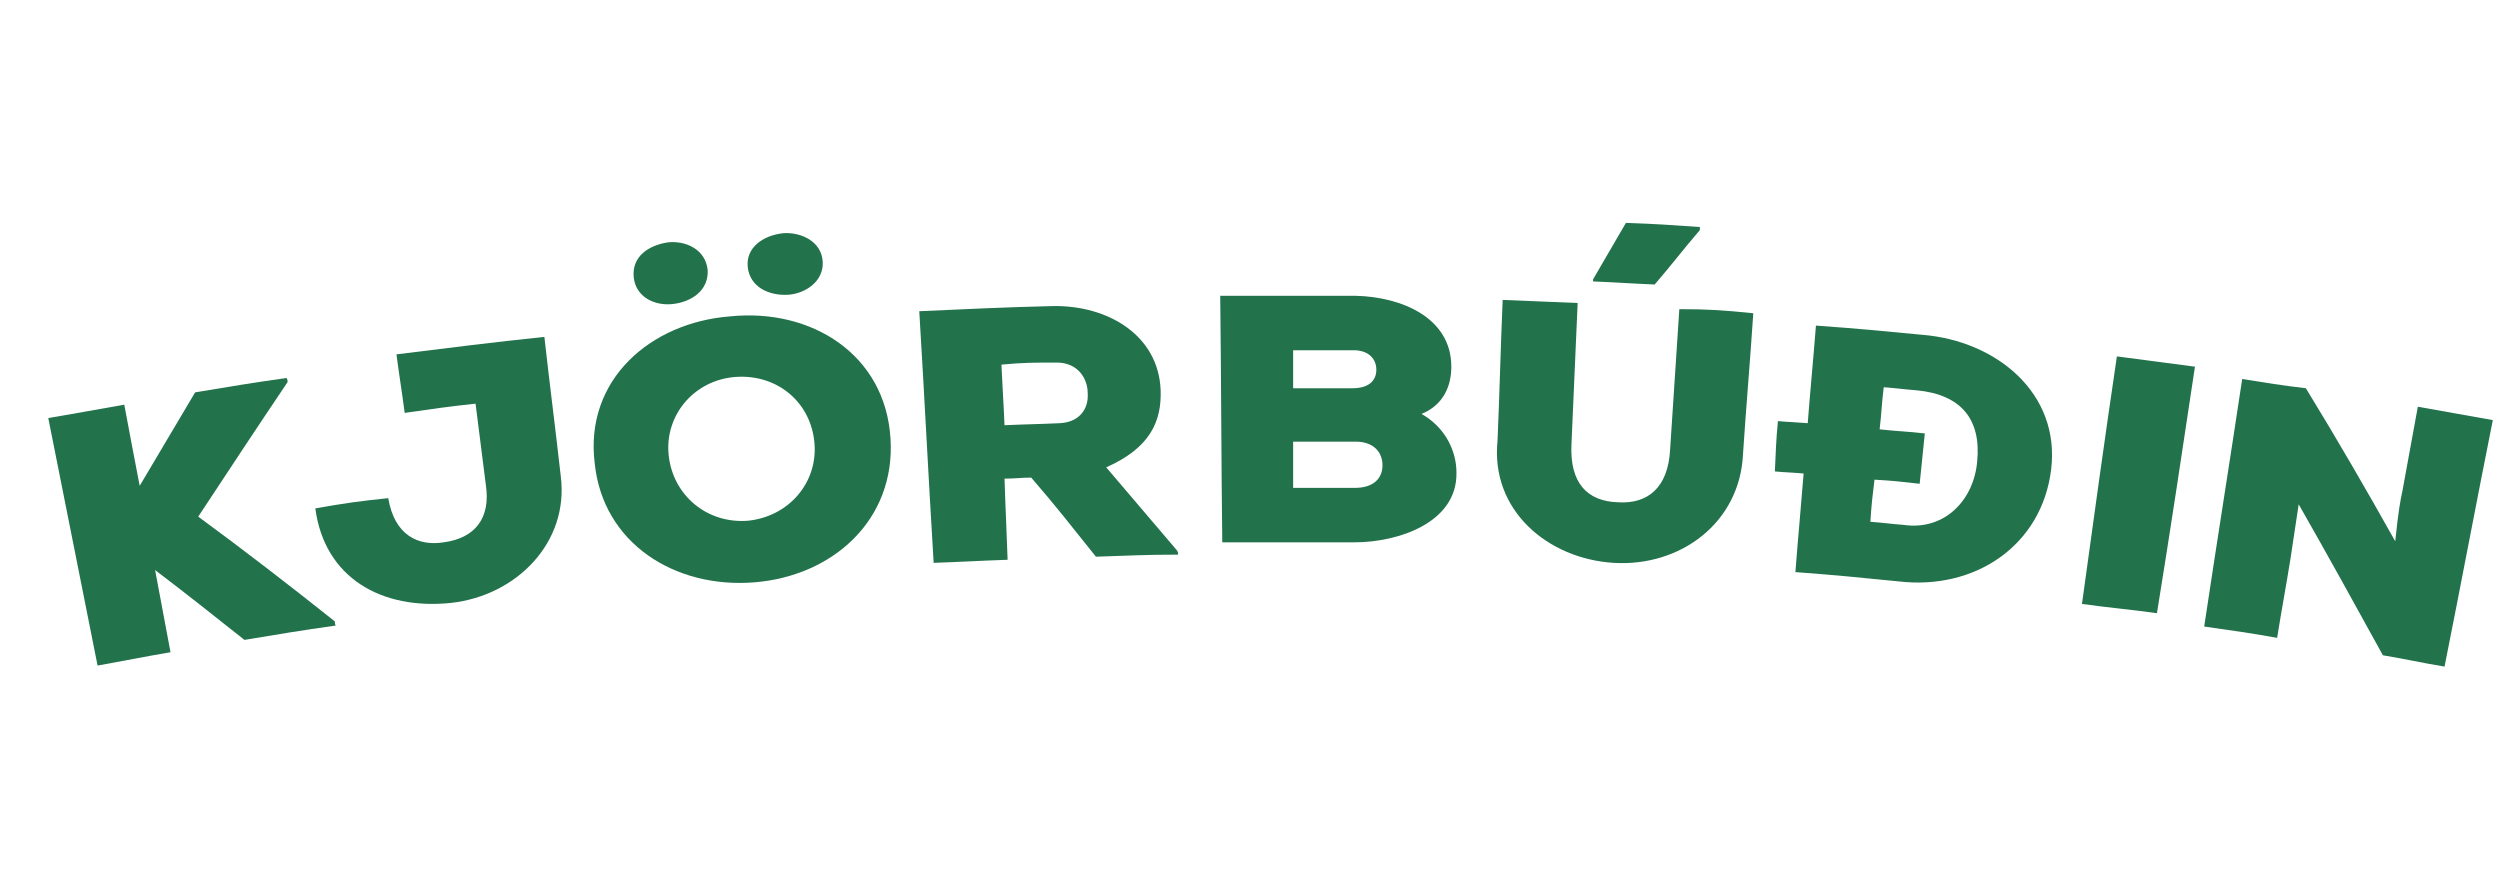
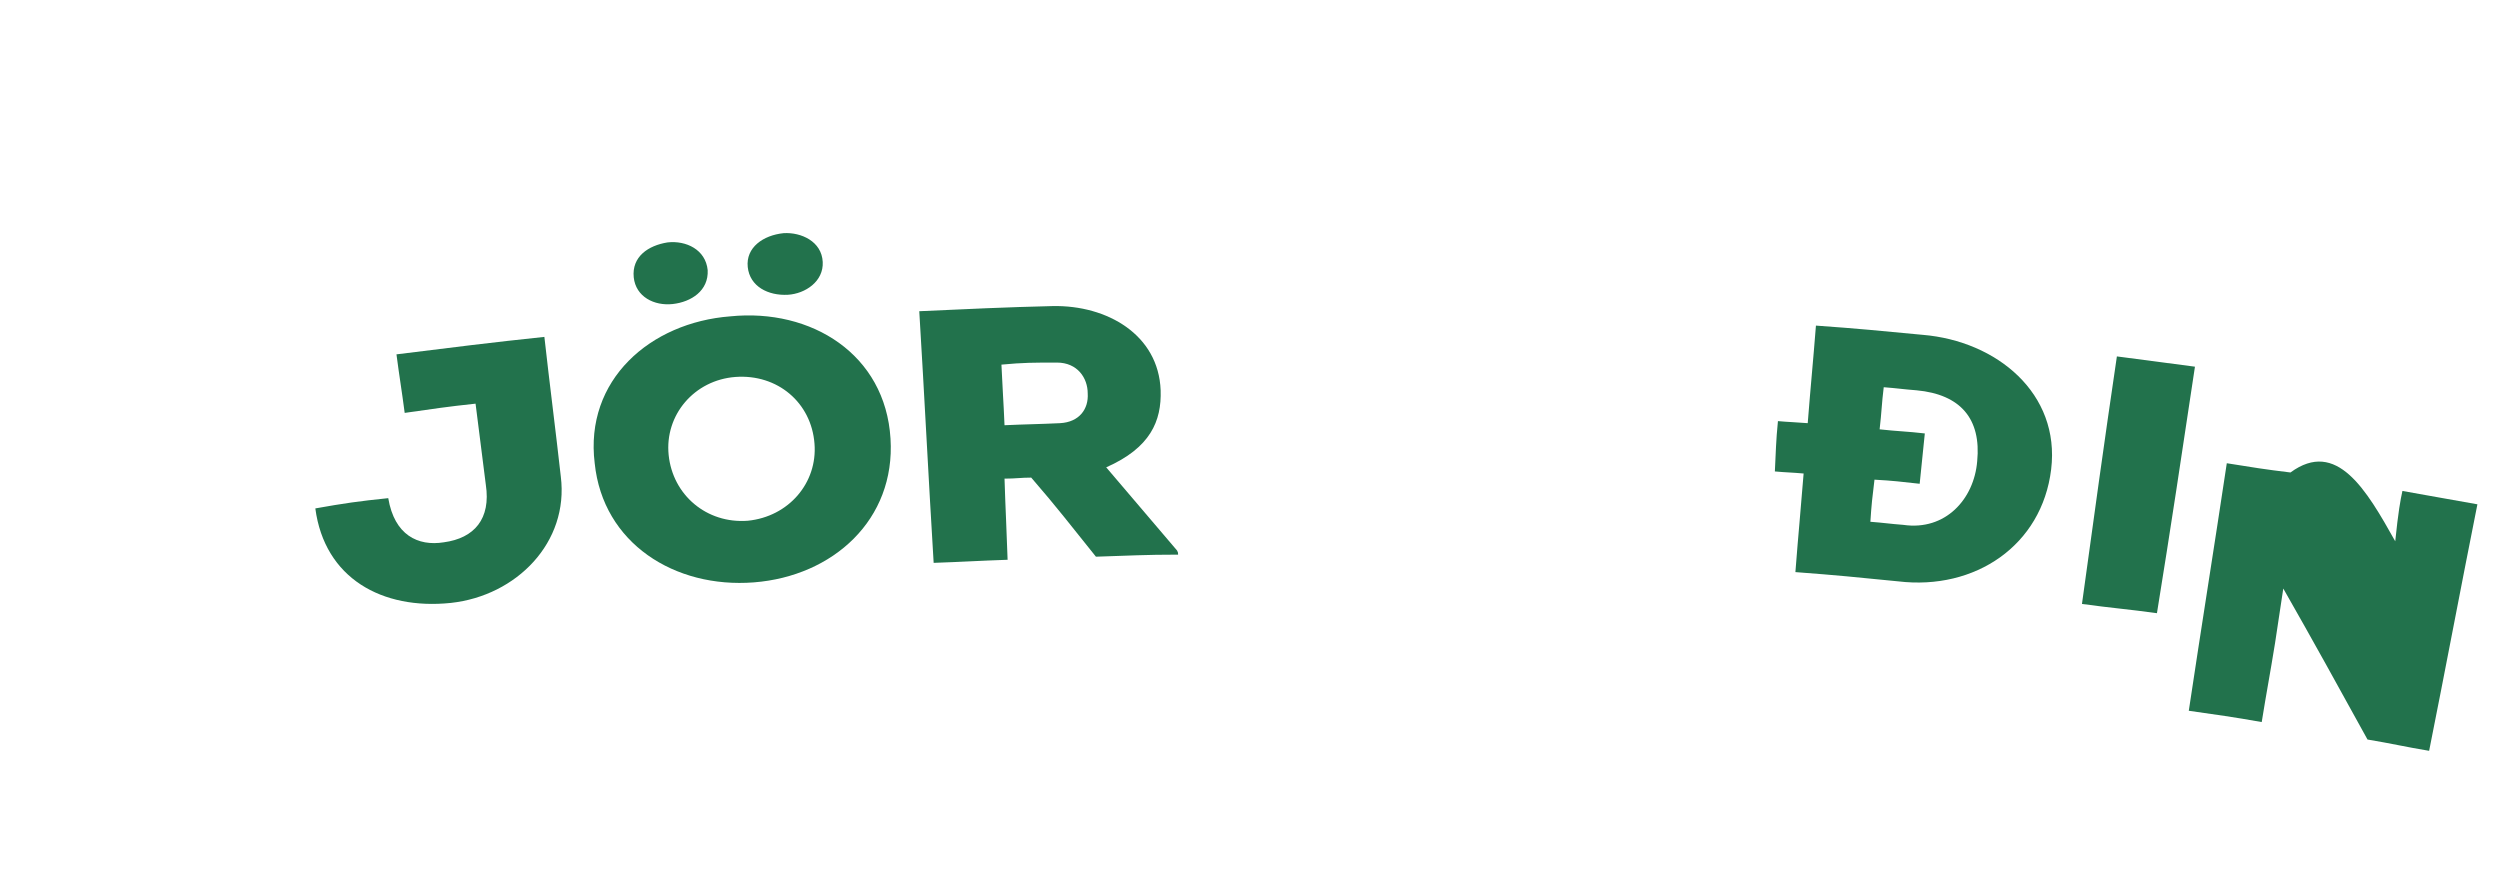
<svg xmlns="http://www.w3.org/2000/svg" version="1.1" id="Layer_1" x="0px" y="0px" viewBox="0 0 243.4 86.6" style="enable-background:new 0 0 243.4 86.6;" xml:space="preserve">
  <style type="text/css">
	.st0{fill-rule:evenodd;clip-rule:evenodd;fill:#22724C;}
</style>
-   <path class="st0" d="M28,37.2c-2.9,4.3-5.8,8.7-8.7,13.1c4.5,3.3,8.9,6.7,13.3,10.2c0,0.2,0,0.3,0.1,0.4c-3.5,0.5-5.3,0.8-8.9,1.4  c-2.9-2.3-5.8-4.6-8.7-6.8c0.6,3.2,0.9,4.8,1.5,8c-2.9,0.5-4.3,0.8-7.1,1.3c-1.6-8-3.2-16.1-4.8-24.1c3-0.5,4.5-0.8,7.4-1.3  c0.6,3.2,0.9,4.8,1.5,7.9c1.8-3,3.6-6.1,5.4-9.1c3.6-0.6,5.4-0.9,8.9-1.4C28,37,28,37,28,37.2" />
  <path class="st0" d="M37.8,48.5c0.6,3.6,2.9,4.7,5.4,4.3c3-0.4,4.6-2.3,4.1-5.6c-0.4-3.2-0.6-4.7-1-7.9c-2.8,0.3-4.1,0.5-6.9,0.9  c-0.3-2.3-0.5-3.4-0.8-5.7c4.8-0.6,9.6-1.2,14.4-1.7c0.5,4.5,1.1,9.1,1.6,13.6c0.8,6.4-4.3,11.6-10.7,12.3  c-6.7,0.7-12.3-2.4-13.2-9.2C33.5,49,34.9,48.8,37.8,48.5" />
  <path class="st0" d="M86.7,42.7c0.5,7.9-5.6,13.4-13.3,14c-7.7,0.6-14.7-3.8-15.5-11.6c-1-8.1,5.4-13.7,13.2-14.3  C79,30,86.2,34.5,86.7,42.7 M61.7,27c0.2,1.9,2,2.8,3.8,2.6c1.8-0.2,3.5-1.3,3.4-3.3c-0.2-2-2.1-2.9-3.9-2.7  C63.1,23.9,61.5,25,61.7,27 M79.3,43.2c-0.3-4-3.6-6.8-7.7-6.5c-4,0.3-6.9,3.7-6.5,7.6s3.7,6.7,7.7,6.4C76.8,50.3,79.6,47,79.3,43.2   M72.8,26c0.2,1.9,2,2.8,3.9,2.7c1.7-0.1,3.5-1.3,3.4-3.2c-0.1-2-2.1-2.9-3.8-2.8C74.3,22.9,72.6,24.1,72.8,26" />
  <path class="st0" d="M114.7,54c-3.2,0-4.8,0.1-8,0.2c-2.5-3.1-3.7-4.7-6.3-7.7c-1,0-1.5,0.1-2.6,0.1c0.1,3.2,0.2,4.8,0.3,7.9  c-2.9,0.1-4.3,0.2-7.2,0.3c-0.5-8.2-0.9-16.3-1.4-24.5c4.3-0.2,8.7-0.4,13-0.5c5.3-0.1,10.3,2.8,10.5,8.2c0.1,3-1,5.6-5.3,7.5  c2.3,2.7,4.6,5.4,6.9,8.1C114.7,53.8,114.7,53.8,114.7,54 M97.5,35.5c0.1,2.3,0.2,3.5,0.3,5.9c2.2-0.1,3.3-0.1,5.4-0.2  c1.9-0.1,2.8-1.4,2.7-2.9c0-1.5-1-3-3-3C100.7,35.3,99.6,35.3,97.5,35.5" />
-   <path class="st0" d="M132,28.8c4.4,0.1,9.3,2.1,9.3,6.9c0,1.8-0.7,3.7-2.9,4.6c2.3,1.3,3.4,3.6,3.4,5.7c0.1,4.9-5.7,6.8-9.9,6.8  c-4.3,0-8.6,0-12.9,0c-0.1-8-0.1-16-0.2-24C123.1,28.8,127.6,28.8,132,28.8 M125.9,37.8c2.3,0,3.5,0,5.8,0c1.5,0,2.3-0.7,2.3-1.8  c0-1.1-0.8-1.9-2.2-1.9c-2.4,0-3.5,0-5.9,0C125.9,35.7,125.9,36.5,125.9,37.8 M125.9,47.5c2.4,0,3.6,0,6,0c1.8,0,2.7-0.9,2.7-2.2  c0-1.3-0.9-2.3-2.6-2.3c-2.4,0-3.6,0-6.1,0C125.9,44.8,125.9,45.7,125.9,47.5" />
-   <path class="st0" d="M170.7,30.5c-0.3,4.6-0.7,9.1-1,13.7c-0.3,6.7-6.1,11-12.6,10.6c-6.4-0.4-12-5.1-11.3-11.9  c0.2-4.6,0.3-9.1,0.5-13.7c2.9,0.1,4.4,0.2,7.3,0.3c-0.2,4.6-0.4,9.1-0.6,13.7c-0.2,3.9,1.6,5.6,4.5,5.7c2.9,0.2,4.9-1.4,5.1-5.1  c0.3-4.6,0.6-9.1,0.9-13.7C166.3,30.1,167.8,30.2,170.7,30.5 M165.5,22.1c-2.9-0.2-4.3-0.3-7.2-0.4c-1.3,2.2-1.9,3.3-3.2,5.5  c0,0.1,0,0.1,0,0.2c2.4,0.1,3.6,0.2,6,0.3c1.8-2.1,2.6-3.2,4.4-5.3C165.5,22.4,165.5,22.2,165.5,22.1" />
  <path class="st0" d="M173.1,41c1.1,0.1,1.7,0.1,2.9,0.2c0.3-3.8,0.5-5.7,0.8-9.5c4.2,0.3,6.2,0.5,10.4,0.9  c7.2,0.6,13.4,5.7,12.5,13.1s-7.4,11.8-14.9,10.9c-4-0.4-6-0.6-10-0.9c0.3-3.9,0.5-5.8,0.8-9.6c-1.1-0.1-1.7-0.1-2.8-0.2  C172.9,44,172.9,43,173.1,41 M182.1,50.8c1.3,0.1,1.9,0.2,3.2,0.3c4.1,0.6,6.9-2.5,7.2-6.2c0.4-4.1-1.6-6.5-5.9-6.9  c-1.3-0.1-1.9-0.2-3.2-0.3c-0.2,1.6-0.2,2.4-0.4,4.1c1.8,0.2,2.7,0.2,4.4,0.4c-0.2,1.9-0.3,2.9-0.5,4.9c-1.8-0.2-2.6-0.3-4.4-0.4  C182.3,48.3,182.2,49.2,182.1,50.8" />
  <path class="st0" d="M202.7,58.8c1.1-8,2.2-16,3.4-24.1c3.1,0.4,4.6,0.6,7.6,1c-1.2,8-2.4,16-3.7,24  C207.1,59.3,205.6,59.2,202.7,58.8" />
-   <path class="st0" d="M233.2,52.7c0.3-2.9,0.5-4,0.7-4.9c0.6-3.3,0.9-4.9,1.5-8.2c2.9,0.5,4.4,0.8,7.3,1.3c-1.6,8-3.1,16-4.7,24  c-2.4-0.4-3.6-0.7-6-1.1c-2.7-4.9-5.4-9.8-8.2-14.7c-0.3,2.1-0.5,3.2-0.8,5.3c-0.5,3.1-0.8,4.6-1.3,7.7c-2.8-0.5-4.3-0.7-7.1-1.1  c1.2-8,2.5-16.1,3.7-24.1c2.5,0.4,3.7,0.6,6.2,0.9C227.5,42.7,230.4,47.7,233.2,52.7" />
+   <path class="st0" d="M233.2,52.7c0.3-2.9,0.5-4,0.7-4.9c2.9,0.5,4.4,0.8,7.3,1.3c-1.6,8-3.1,16-4.7,24  c-2.4-0.4-3.6-0.7-6-1.1c-2.7-4.9-5.4-9.8-8.2-14.7c-0.3,2.1-0.5,3.2-0.8,5.3c-0.5,3.1-0.8,4.6-1.3,7.7c-2.8-0.5-4.3-0.7-7.1-1.1  c1.2-8,2.5-16.1,3.7-24.1c2.5,0.4,3.7,0.6,6.2,0.9C227.5,42.7,230.4,47.7,233.2,52.7" />
</svg>